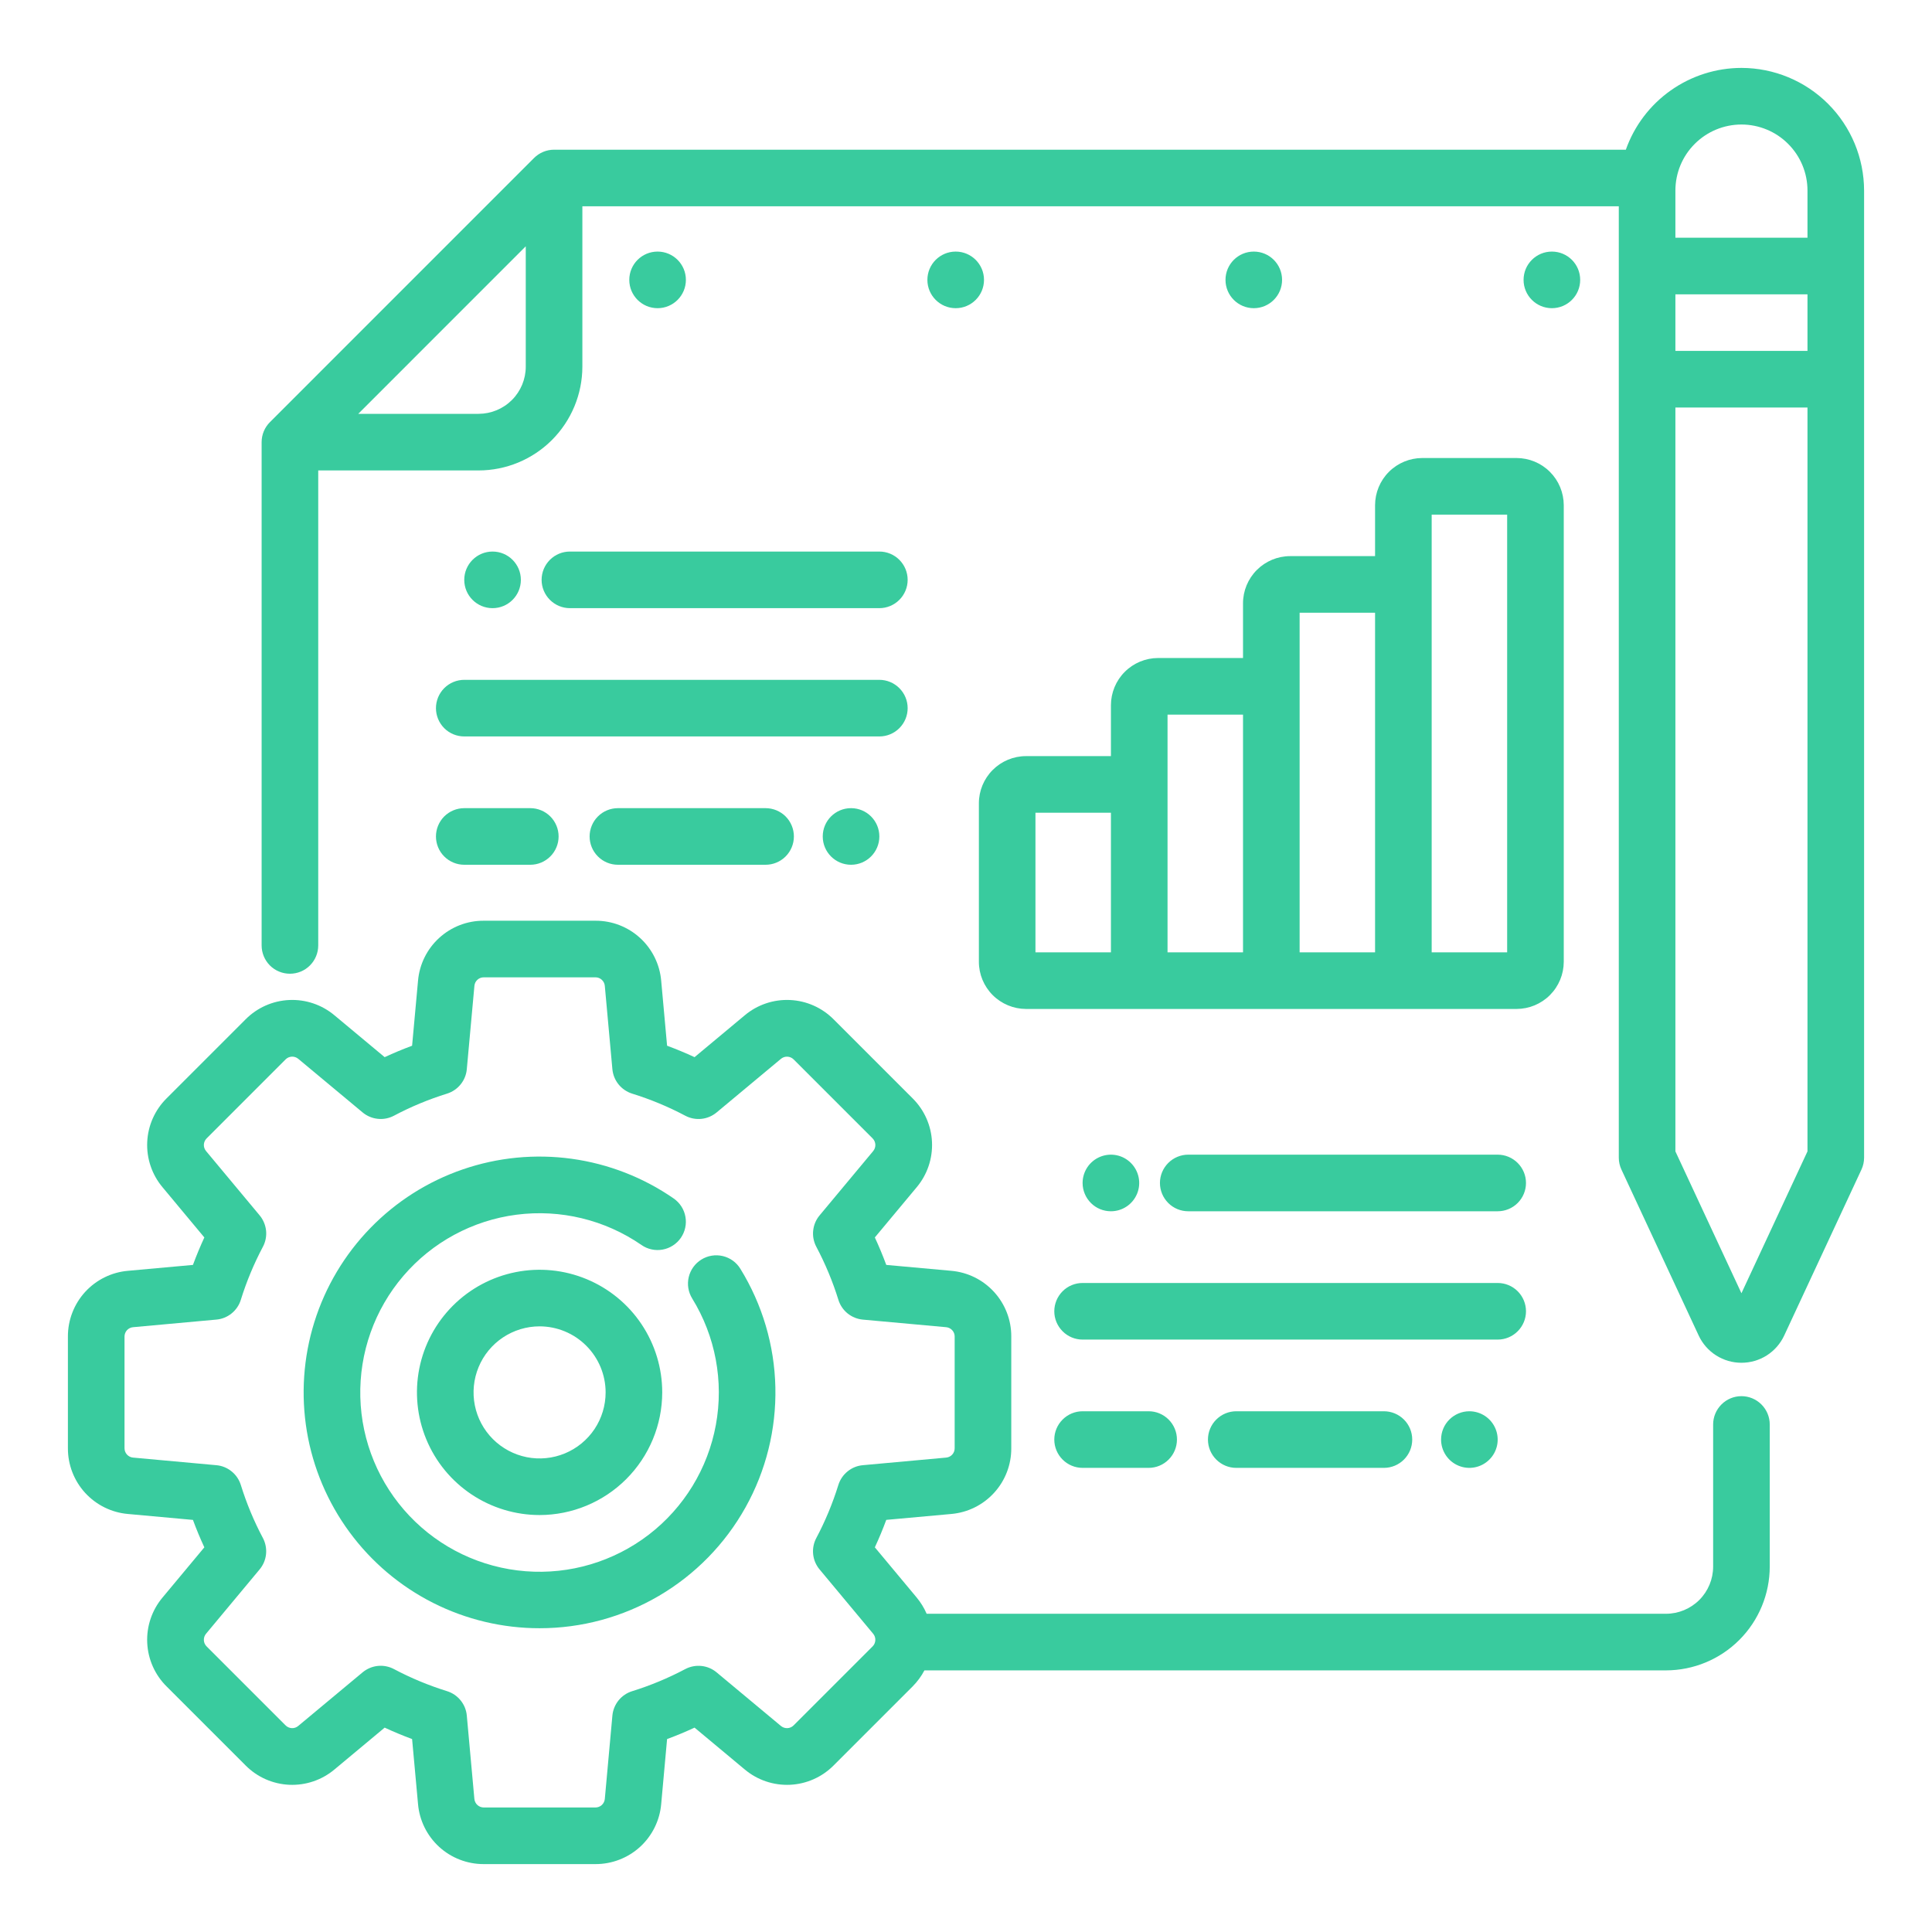
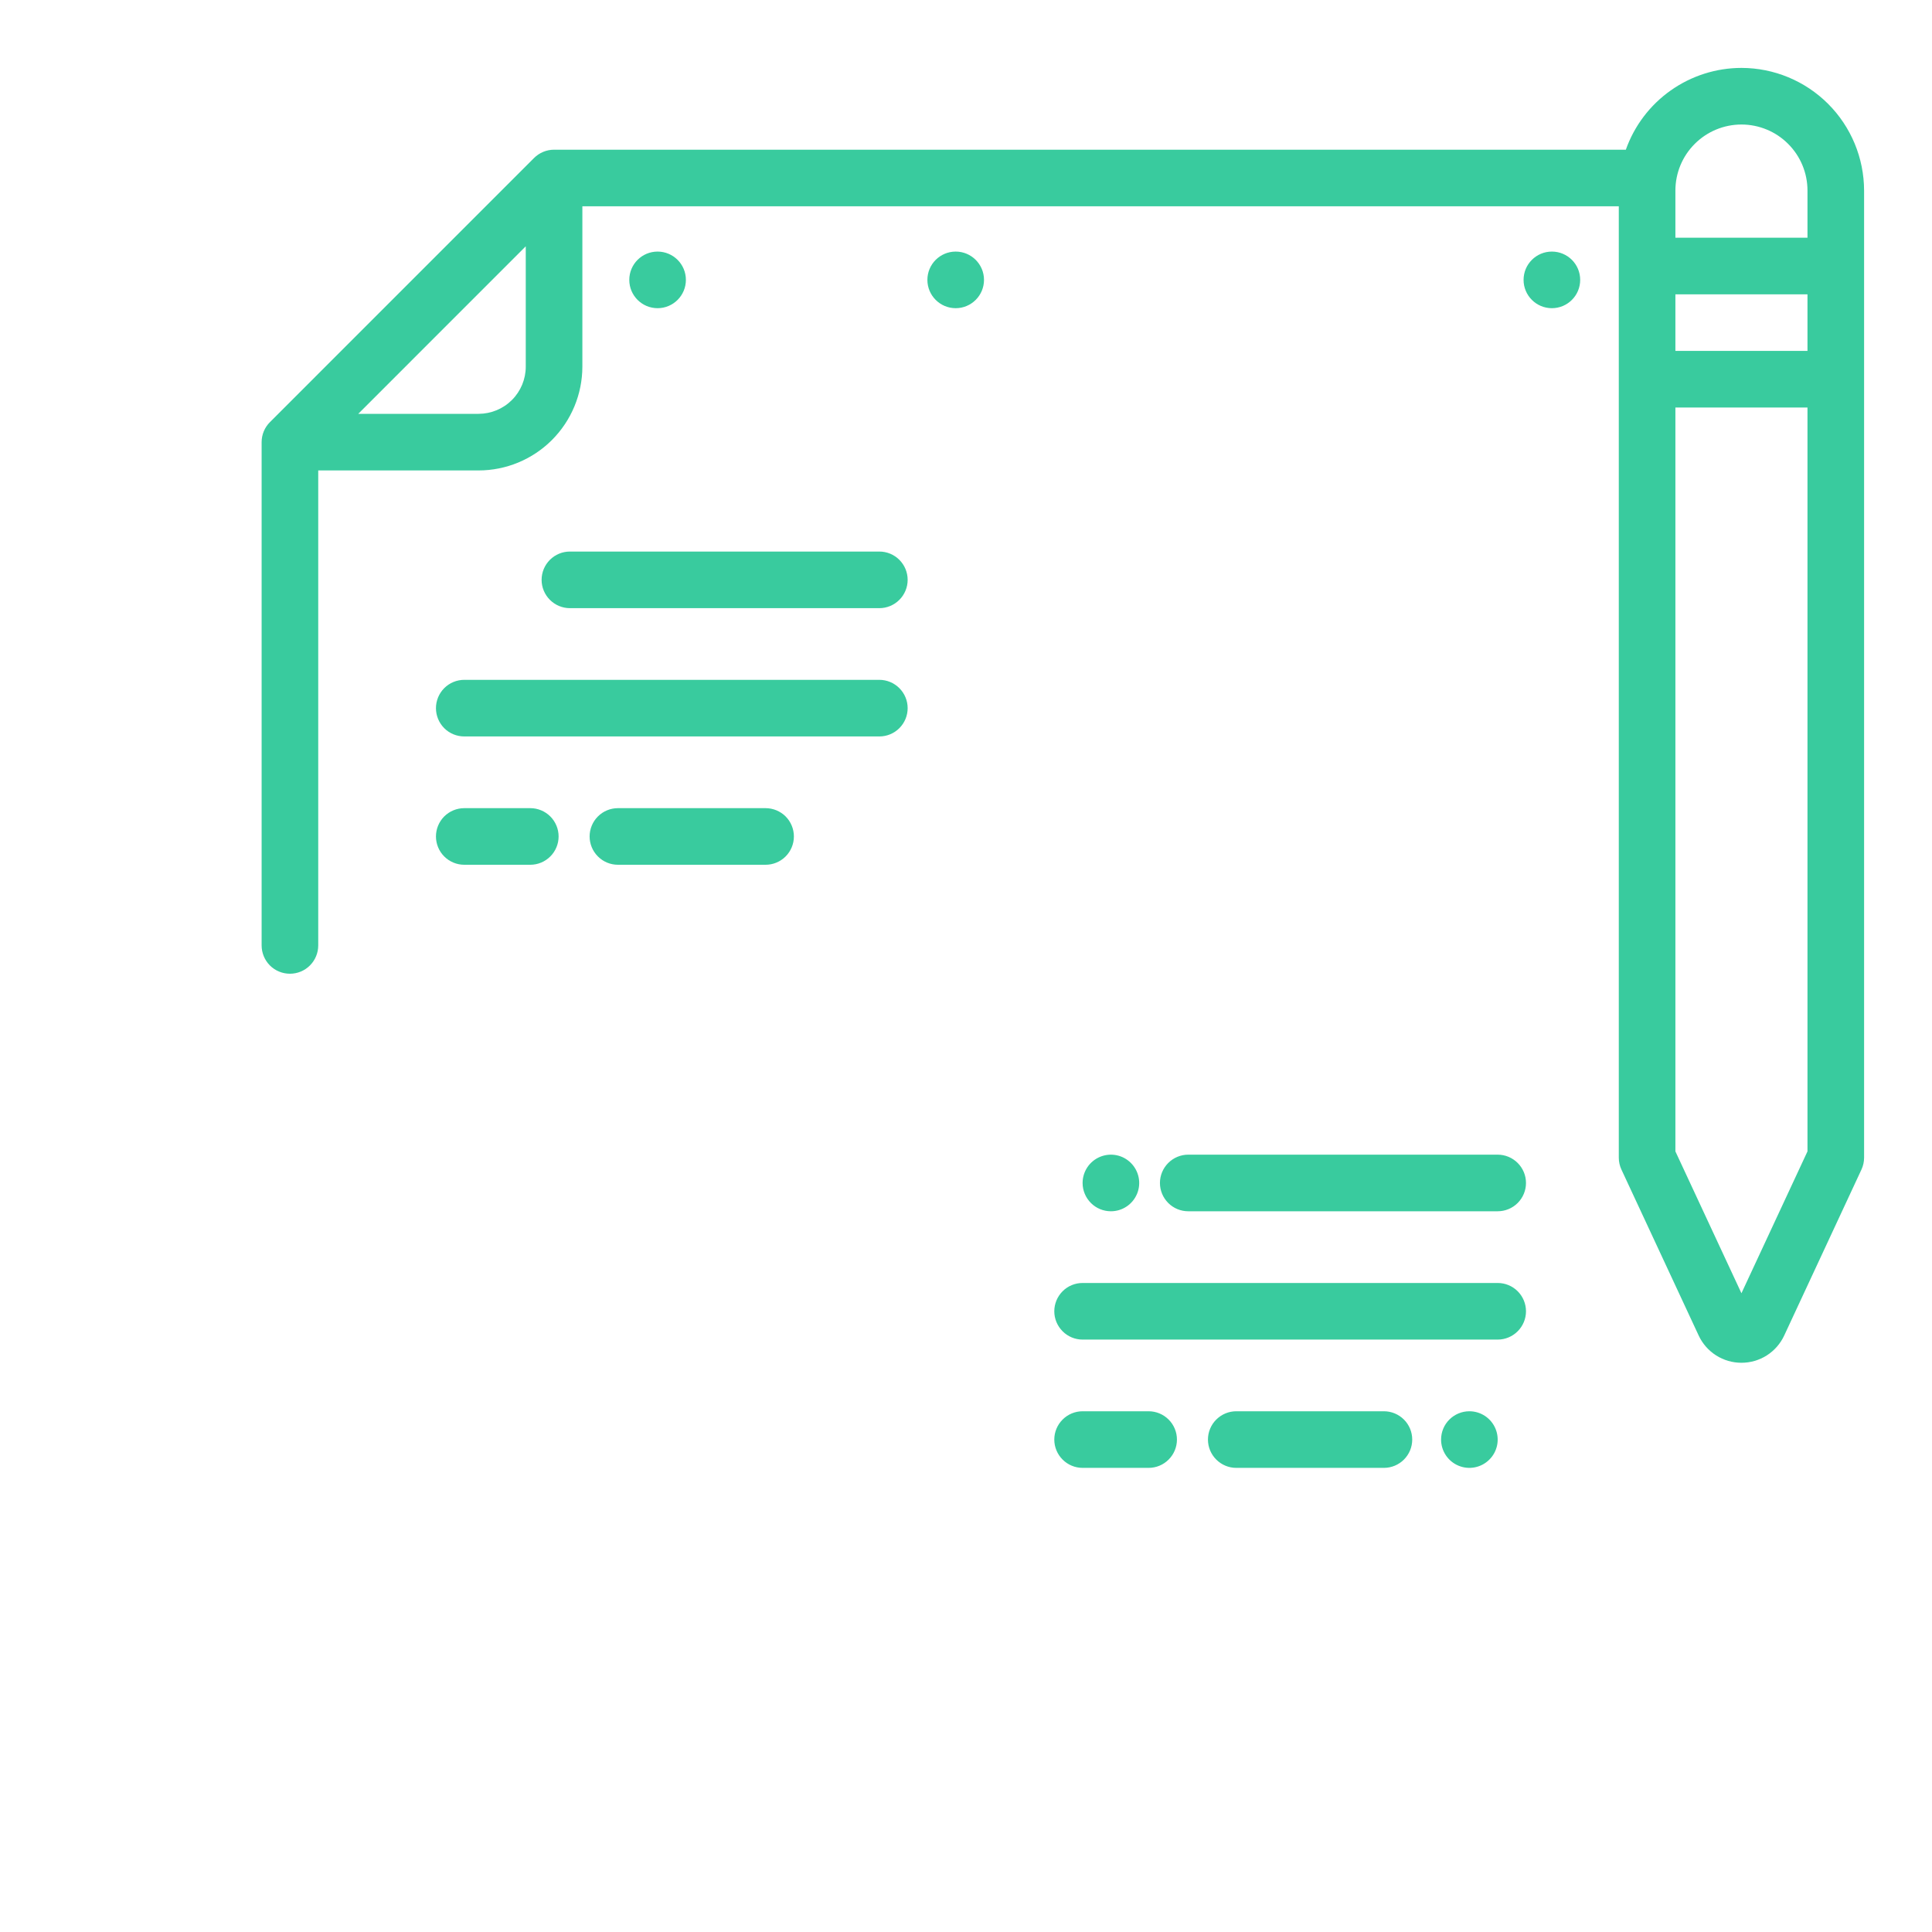
<svg xmlns="http://www.w3.org/2000/svg" width="60" height="60" viewBox="0 0 60 60" fill="none">
-   <path d="M16.758 50.566C15.609 50.567 14.476 50.297 13.45 49.779C12.425 49.261 11.536 48.509 10.855 47.583C10.174 46.658 9.72 45.585 9.53 44.452C9.341 43.319 9.42 42.157 9.762 41.06C10.104 39.964 10.7 38.963 11.501 38.139C12.301 37.315 13.284 36.69 14.371 36.317C15.457 35.943 16.616 35.83 17.754 35.987C18.892 36.144 19.978 36.566 20.922 37.22C21.017 37.286 21.098 37.37 21.161 37.467C21.223 37.564 21.266 37.672 21.286 37.786C21.307 37.899 21.305 38.016 21.28 38.129C21.256 38.241 21.209 38.348 21.144 38.443C21.078 38.538 20.994 38.619 20.897 38.681C20.8 38.744 20.692 38.786 20.578 38.807C20.464 38.828 20.348 38.826 20.235 38.801C20.122 38.777 20.015 38.73 19.921 38.664C18.788 37.882 17.405 37.547 16.039 37.724C14.674 37.901 13.422 38.578 12.527 39.624C11.631 40.67 11.155 42.011 11.19 43.388C11.225 44.764 11.769 46.079 12.717 47.078C13.665 48.077 14.949 48.689 16.322 48.796C17.695 48.904 19.059 48.498 20.151 47.659C21.242 46.82 21.984 45.605 22.232 44.251C22.481 42.897 22.219 41.498 21.497 40.326C21.374 40.127 21.336 39.889 21.389 39.662C21.443 39.435 21.584 39.239 21.783 39.116C21.981 38.993 22.22 38.955 22.447 39.008C22.674 39.062 22.87 39.203 22.992 39.402C23.676 40.511 24.052 41.783 24.08 43.086C24.108 44.389 23.788 45.676 23.152 46.814C22.517 47.952 21.589 48.9 20.465 49.56C19.341 50.219 18.061 50.567 16.758 50.566ZM16.758 47.051C16.004 47.051 15.268 46.827 14.642 46.409C14.015 45.99 13.527 45.396 13.239 44.7C12.951 44.004 12.875 43.238 13.022 42.499C13.169 41.76 13.532 41.082 14.065 40.549C14.597 40.017 15.276 39.654 16.015 39.507C16.753 39.36 17.519 39.435 18.215 39.724C18.911 40.012 19.506 40.5 19.924 41.126C20.343 41.753 20.566 42.489 20.566 43.242C20.565 44.252 20.163 45.22 19.449 45.934C18.735 46.648 17.767 47.05 16.758 47.051ZM16.758 41.191C16.352 41.191 15.956 41.312 15.618 41.537C15.281 41.762 15.018 42.083 14.863 42.457C14.708 42.832 14.667 43.245 14.746 43.642C14.825 44.04 15.021 44.406 15.307 44.692C15.594 44.979 15.96 45.174 16.358 45.254C16.755 45.333 17.168 45.292 17.542 45.137C17.917 44.982 18.237 44.719 18.463 44.382C18.688 44.044 18.808 43.648 18.808 43.242C18.808 42.699 18.591 42.177 18.207 41.793C17.823 41.408 17.301 41.192 16.758 41.191Z" fill="#39CB9E" />
-   <path d="M54.082 43.359C53.849 43.359 53.625 43.452 53.461 43.617C53.296 43.782 53.203 44.005 53.203 44.238V48.652C53.203 49.041 53.048 49.413 52.774 49.688C52.499 49.962 52.127 50.117 51.738 50.117H28.778C28.699 49.934 28.594 49.764 28.467 49.611L27.169 48.054C27.299 47.775 27.417 47.49 27.524 47.201L29.541 47.018C30.052 46.974 30.527 46.739 30.872 46.361C31.218 45.983 31.409 45.488 31.406 44.976V41.508C31.409 40.996 31.218 40.502 30.872 40.123C30.527 39.745 30.052 39.51 29.541 39.466L27.524 39.283C27.417 38.994 27.299 38.71 27.169 38.43L28.467 36.873C28.797 36.481 28.967 35.979 28.944 35.467C28.921 34.955 28.706 34.471 28.342 34.11L25.89 31.658C25.529 31.294 25.045 31.079 24.533 31.056C24.021 31.033 23.519 31.203 23.127 31.533L21.57 32.831C21.29 32.701 21.006 32.583 20.717 32.476L20.534 30.459C20.49 29.948 20.255 29.473 19.877 29.128C19.498 28.782 19.004 28.591 18.491 28.594H15.024C14.512 28.591 14.017 28.782 13.639 29.128C13.261 29.473 13.026 29.948 12.982 30.459L12.798 32.476C12.51 32.583 12.226 32.701 11.946 32.831L10.389 31.533C9.996 31.203 9.495 31.033 8.983 31.056C8.471 31.079 7.986 31.294 7.626 31.658L5.174 34.11C4.81 34.471 4.595 34.955 4.572 35.467C4.549 35.979 4.719 36.481 5.049 36.873L6.346 38.43C6.217 38.71 6.099 38.994 5.992 39.283L3.974 39.466C3.464 39.51 2.989 39.745 2.643 40.123C2.298 40.502 2.107 40.996 2.109 41.508V44.976C2.107 45.488 2.298 45.983 2.643 46.361C2.989 46.739 3.464 46.974 3.974 47.018L5.992 47.202C6.098 47.49 6.216 47.774 6.346 48.054L5.049 49.611C4.719 50.003 4.549 50.505 4.572 51.017C4.595 51.529 4.81 52.014 5.174 52.374L7.626 54.826C7.986 55.19 8.471 55.405 8.983 55.428C9.495 55.451 9.996 55.281 10.389 54.951L11.946 53.653C12.226 53.783 12.51 53.901 12.798 54.008L12.982 56.025C13.026 56.536 13.261 57.011 13.639 57.357C14.017 57.702 14.512 57.893 15.024 57.891H18.491C19.004 57.893 19.498 57.702 19.877 57.357C20.255 57.011 20.49 56.536 20.534 56.026L20.717 54.008C21.005 53.902 21.29 53.783 21.57 53.653L23.127 54.951C23.519 55.281 24.021 55.451 24.533 55.428C25.045 55.405 25.529 55.19 25.89 54.826L28.342 52.374C28.488 52.227 28.612 52.059 28.709 51.875H51.738C52.593 51.874 53.412 51.534 54.016 50.93C54.62 50.326 54.96 49.507 54.961 48.652V44.238C54.961 44.005 54.868 43.782 54.703 43.617C54.539 43.452 54.315 43.359 54.082 43.359ZM27.099 51.131L24.647 53.583C24.595 53.635 24.526 53.666 24.453 53.669C24.38 53.672 24.308 53.648 24.252 53.601L22.255 51.937C22.121 51.825 21.957 51.756 21.784 51.738C21.61 51.72 21.435 51.754 21.281 51.835C20.754 52.114 20.203 52.344 19.633 52.521C19.467 52.572 19.32 52.672 19.21 52.807C19.101 52.943 19.034 53.107 19.018 53.281L18.783 55.867C18.777 55.94 18.743 56.007 18.689 56.057C18.635 56.106 18.565 56.133 18.491 56.133H15.024C14.951 56.133 14.88 56.106 14.826 56.056C14.772 56.007 14.739 55.939 14.732 55.866L14.497 53.28C14.482 53.107 14.415 52.942 14.305 52.807C14.196 52.672 14.049 52.572 13.882 52.52C13.313 52.343 12.761 52.114 12.235 51.835C12.08 51.753 11.905 51.719 11.732 51.737C11.559 51.755 11.395 51.825 11.261 51.936L9.263 53.6C9.207 53.648 9.136 53.672 9.063 53.669C8.99 53.665 8.92 53.635 8.869 53.583L6.417 51.131C6.365 51.08 6.334 51.011 6.331 50.938C6.328 50.864 6.352 50.793 6.399 50.737L8.063 48.739C8.175 48.605 8.244 48.441 8.262 48.268C8.28 48.094 8.246 47.919 8.165 47.765C7.885 47.239 7.656 46.687 7.479 46.117C7.427 45.951 7.328 45.804 7.192 45.695C7.057 45.585 6.892 45.518 6.719 45.503L4.133 45.267C4.06 45.261 3.993 45.227 3.943 45.173C3.894 45.119 3.867 45.049 3.867 44.976V41.508C3.867 41.435 3.894 41.365 3.943 41.31C3.993 41.257 4.061 41.223 4.134 41.217L6.72 40.981C6.893 40.966 7.058 40.899 7.193 40.789C7.328 40.68 7.428 40.533 7.479 40.367C7.656 39.797 7.886 39.246 8.165 38.719C8.247 38.565 8.281 38.39 8.263 38.216C8.244 38.043 8.175 37.879 8.064 37.745L6.4 35.748C6.352 35.691 6.328 35.62 6.331 35.547C6.335 35.474 6.366 35.404 6.418 35.353L8.869 32.901C8.92 32.849 8.989 32.819 9.063 32.815C9.136 32.812 9.207 32.836 9.263 32.883L11.261 34.547C11.395 34.659 11.559 34.728 11.732 34.746C11.905 34.765 12.08 34.731 12.235 34.649C12.761 34.37 13.313 34.141 13.882 33.964C14.049 33.912 14.196 33.812 14.305 33.677C14.415 33.542 14.482 33.377 14.497 33.204L14.733 30.618C14.739 30.545 14.772 30.477 14.826 30.428C14.88 30.378 14.951 30.351 15.024 30.352H18.491C18.565 30.351 18.635 30.378 18.689 30.428C18.743 30.477 18.777 30.545 18.783 30.618L19.018 33.204C19.034 33.377 19.101 33.542 19.21 33.677C19.32 33.812 19.467 33.912 19.633 33.964C20.203 34.141 20.754 34.37 21.281 34.649C21.435 34.731 21.61 34.765 21.784 34.747C21.957 34.729 22.121 34.659 22.255 34.548L24.252 32.884C24.308 32.837 24.38 32.812 24.453 32.816C24.526 32.819 24.595 32.849 24.647 32.901L27.099 35.353C27.151 35.405 27.181 35.474 27.185 35.547C27.188 35.62 27.164 35.692 27.117 35.748L25.453 37.745C25.341 37.879 25.272 38.043 25.254 38.217C25.235 38.39 25.27 38.565 25.351 38.719C25.63 39.246 25.86 39.797 26.037 40.367C26.088 40.533 26.188 40.68 26.323 40.79C26.459 40.899 26.623 40.966 26.797 40.982L29.382 41.217C29.455 41.223 29.523 41.257 29.572 41.311C29.622 41.365 29.649 41.435 29.648 41.508V44.976C29.649 45.049 29.622 45.12 29.572 45.174C29.523 45.228 29.455 45.261 29.382 45.267L26.796 45.503C26.623 45.518 26.458 45.585 26.323 45.695C26.188 45.804 26.088 45.951 26.036 46.117C25.859 46.687 25.63 47.239 25.351 47.765C25.269 47.919 25.235 48.094 25.253 48.268C25.271 48.441 25.34 48.605 25.452 48.739L27.116 50.736C27.163 50.792 27.188 50.864 27.184 50.937C27.181 51.01 27.151 51.08 27.099 51.131V51.131ZM34.501 21.9V23.482H31.864C31.476 23.482 31.104 23.637 30.829 23.912C30.555 24.186 30.4 24.558 30.4 24.947V29.869C30.4 30.257 30.555 30.629 30.829 30.904C31.104 31.178 31.476 31.333 31.864 31.334H47.099C47.487 31.333 47.86 31.179 48.134 30.904C48.409 30.629 48.563 30.257 48.564 29.869V15.689C48.563 15.301 48.409 14.928 48.134 14.654C47.86 14.379 47.487 14.225 47.099 14.224H44.169C43.781 14.225 43.408 14.379 43.134 14.654C42.859 14.928 42.705 15.301 42.704 15.689V17.271H40.068C39.679 17.271 39.307 17.426 39.032 17.701C38.758 17.975 38.603 18.348 38.603 18.736V20.435H35.966C35.578 20.436 35.205 20.59 34.931 20.865C34.656 21.139 34.502 21.512 34.501 21.9ZM34.501 29.576H32.157V25.24H34.501V29.576ZM44.462 18.15V15.982H46.806V29.576H44.462V18.15ZM40.361 21.314V19.029H42.704V29.576H40.361V21.314ZM36.259 24.361V22.193H38.603V29.576H36.259V24.361Z" fill="#39CB9E" />
  <path d="M48.195 9.571C48.681 9.571 49.074 9.177 49.074 8.692C49.074 8.206 48.681 7.813 48.195 7.813C47.71 7.813 47.316 8.206 47.316 8.692C47.316 9.177 47.71 9.571 48.195 9.571Z" fill="#39CB9E" />
-   <path d="M38.938 9.571C39.423 9.571 39.816 9.177 39.816 8.692C39.816 8.206 39.423 7.813 38.938 7.813C38.452 7.813 38.059 8.206 38.059 8.692C38.059 9.177 38.452 9.571 38.938 9.571Z" fill="#39CB9E" />
  <path d="M29.68 9.571C30.165 9.571 30.559 9.177 30.559 8.692C30.559 8.206 30.165 7.813 29.68 7.813C29.194 7.813 28.801 8.206 28.801 8.692C28.801 9.177 29.194 9.571 29.68 9.571Z" fill="#39CB9E" />
  <path d="M20.422 9.571C20.907 9.571 21.301 9.177 21.301 8.692C21.301 8.206 20.907 7.813 20.422 7.813C19.936 7.813 19.543 8.206 19.543 8.692C19.543 9.177 19.936 9.571 20.422 9.571Z" fill="#39CB9E" />
  <path d="M13.539 21.992C13.539 22.226 13.632 22.449 13.796 22.614C13.961 22.779 14.185 22.871 14.418 22.871H27.309C27.542 22.871 27.765 22.779 27.93 22.614C28.095 22.449 28.188 22.226 28.188 21.992C28.188 21.759 28.095 21.536 27.93 21.371C27.765 21.206 27.542 21.113 27.309 21.113H14.418C14.185 21.113 13.961 21.206 13.796 21.371C13.632 21.536 13.539 21.759 13.539 21.992ZM19.19 25.098C18.957 25.098 18.733 25.191 18.569 25.355C18.404 25.52 18.311 25.744 18.311 25.977C18.311 26.21 18.404 26.434 18.569 26.598C18.733 26.763 18.957 26.856 19.19 26.856H23.776C24.009 26.856 24.233 26.763 24.398 26.598C24.562 26.434 24.655 26.21 24.655 25.977C24.655 25.744 24.562 25.52 24.398 25.355C24.233 25.191 24.009 25.098 23.776 25.098H19.19ZM14.418 26.856H16.469C16.702 26.856 16.925 26.763 17.09 26.598C17.255 26.434 17.348 26.21 17.348 25.977C17.348 25.744 17.255 25.52 17.09 25.355C16.925 25.191 16.702 25.098 16.469 25.098H14.418C14.185 25.098 13.961 25.191 13.796 25.355C13.632 25.52 13.539 25.744 13.539 25.977C13.539 26.21 13.632 26.434 13.796 26.598C13.961 26.763 14.185 26.856 14.418 26.856ZM16.82 18.008C16.82 18.241 16.913 18.464 17.078 18.629C17.243 18.794 17.466 18.887 17.699 18.887H27.309C27.542 18.887 27.765 18.794 27.93 18.629C28.095 18.464 28.188 18.241 28.188 18.008C28.188 17.774 28.095 17.551 27.93 17.386C27.765 17.221 27.542 17.129 27.309 17.129H17.699C17.466 17.129 17.243 17.221 17.078 17.386C16.913 17.551 16.82 17.774 16.82 18.008Z" fill="#39CB9E" />
-   <path d="M15.297 18.887C15.782 18.887 16.176 18.494 16.176 18.008C16.176 17.523 15.782 17.129 15.297 17.129C14.812 17.129 14.418 17.523 14.418 18.008C14.418 18.494 14.812 18.887 15.297 18.887Z" fill="#39CB9E" />
-   <path d="M26.43 26.856C26.915 26.856 27.309 26.462 27.309 25.977C27.309 25.491 26.915 25.098 26.43 25.098C25.944 25.098 25.551 25.491 25.551 25.977C25.551 26.462 25.944 26.856 26.43 26.856Z" fill="#39CB9E" />
  <path d="M47.391 40.723C47.391 40.49 47.298 40.266 47.133 40.101C46.968 39.936 46.745 39.844 46.512 39.844H33.621C33.388 39.844 33.164 39.936 33 40.101C32.835 40.266 32.742 40.49 32.742 40.723C32.742 40.956 32.835 41.179 33 41.344C33.164 41.509 33.388 41.602 33.621 41.602H46.512C46.745 41.602 46.968 41.509 47.133 41.344C47.298 41.179 47.391 40.956 47.391 40.723ZM38.393 43.828C38.16 43.828 37.937 43.921 37.772 44.086C37.607 44.25 37.514 44.474 37.514 44.707C37.514 44.94 37.607 45.164 37.772 45.328C37.937 45.493 38.16 45.586 38.393 45.586H42.979C43.212 45.586 43.436 45.493 43.601 45.328C43.765 45.164 43.858 44.94 43.858 44.707C43.858 44.474 43.765 44.25 43.601 44.086C43.436 43.921 43.212 43.828 42.979 43.828H38.393ZM33.621 43.828C33.388 43.828 33.164 43.921 33 44.086C32.835 44.25 32.742 44.474 32.742 44.707C32.742 44.94 32.835 45.164 33 45.328C33.164 45.493 33.388 45.586 33.621 45.586H35.672C35.905 45.586 36.129 45.493 36.293 45.328C36.458 45.164 36.551 44.94 36.551 44.707C36.551 44.474 36.458 44.25 36.293 44.086C36.129 43.921 35.905 43.828 35.672 43.828H33.621ZM46.512 35.859H36.902C36.669 35.859 36.446 35.952 36.281 36.117C36.116 36.282 36.023 36.505 36.023 36.738C36.023 36.971 36.116 37.195 36.281 37.36C36.446 37.525 36.669 37.617 36.902 37.617H46.512C46.745 37.617 46.968 37.525 47.133 37.36C47.298 37.195 47.391 36.971 47.391 36.738C47.391 36.505 47.298 36.282 47.133 36.117C46.968 35.952 46.745 35.859 46.512 35.859ZM34.5 37.617C34.674 37.617 34.844 37.566 34.988 37.469C35.133 37.373 35.245 37.235 35.312 37.075C35.379 36.914 35.396 36.737 35.362 36.567C35.328 36.396 35.244 36.24 35.121 36.117C34.999 35.994 34.842 35.91 34.672 35.876C34.501 35.842 34.324 35.86 34.164 35.926C34.003 35.993 33.866 36.105 33.769 36.25C33.673 36.395 33.621 36.565 33.621 36.738C33.621 36.971 33.714 37.195 33.879 37.36C34.043 37.525 34.267 37.617 34.5 37.617ZM44.754 44.707C44.754 44.881 44.806 45.051 44.902 45.195C44.999 45.34 45.136 45.453 45.297 45.519C45.457 45.586 45.634 45.603 45.804 45.569C45.975 45.535 46.131 45.451 46.254 45.328C46.377 45.206 46.461 45.049 46.495 44.879C46.529 44.708 46.511 44.531 46.445 44.371C46.378 44.21 46.266 44.073 46.121 43.976C45.977 43.88 45.807 43.828 45.633 43.828C45.4 43.828 45.176 43.921 45.011 44.086C44.846 44.25 44.754 44.474 44.754 44.707Z" fill="#39CB9E" />
  <path d="M54.082 2.109C53.295 2.11 52.527 2.355 51.884 2.81C51.241 3.264 50.755 3.907 50.492 4.649H17.207C16.974 4.649 16.751 4.742 16.586 4.906L8.383 13.11C8.218 13.274 8.125 13.498 8.125 13.731V29.361C8.125 29.594 8.218 29.818 8.382 29.983C8.547 30.148 8.771 30.24 9.004 30.24C9.237 30.24 9.461 30.148 9.625 29.983C9.79 29.818 9.883 29.594 9.883 29.361V14.61H14.863C15.718 14.609 16.537 14.269 17.141 13.665C17.745 13.06 18.085 12.241 18.086 11.387V6.406H50.273V35.952C50.273 36.08 50.301 36.206 50.355 36.322L52.754 41.476C52.872 41.729 53.059 41.943 53.295 42.093C53.53 42.243 53.803 42.322 54.082 42.322C54.361 42.322 54.634 42.243 54.87 42.093C55.105 41.943 55.292 41.729 55.41 41.476L57.809 36.322C57.863 36.206 57.891 36.08 57.891 35.952V5.918C57.889 4.908 57.488 3.94 56.774 3.226C56.06 2.512 55.092 2.11 54.082 2.109ZM14.863 12.852H11.126L16.328 7.649V11.387C16.328 11.775 16.173 12.148 15.899 12.422C15.624 12.697 15.252 12.851 14.863 12.852ZM56.133 35.757L54.082 40.163L52.031 35.757V12.656H56.133V35.757ZM56.133 10.898H52.031V9.141H56.133V10.898ZM56.133 7.383H52.031V5.918C52.031 5.374 52.247 4.852 52.632 4.468C53.017 4.083 53.538 3.867 54.082 3.867C54.626 3.867 55.148 4.083 55.532 4.468C55.917 4.852 56.133 5.374 56.133 5.918V7.383Z" fill="#39CB9E" />
</svg>